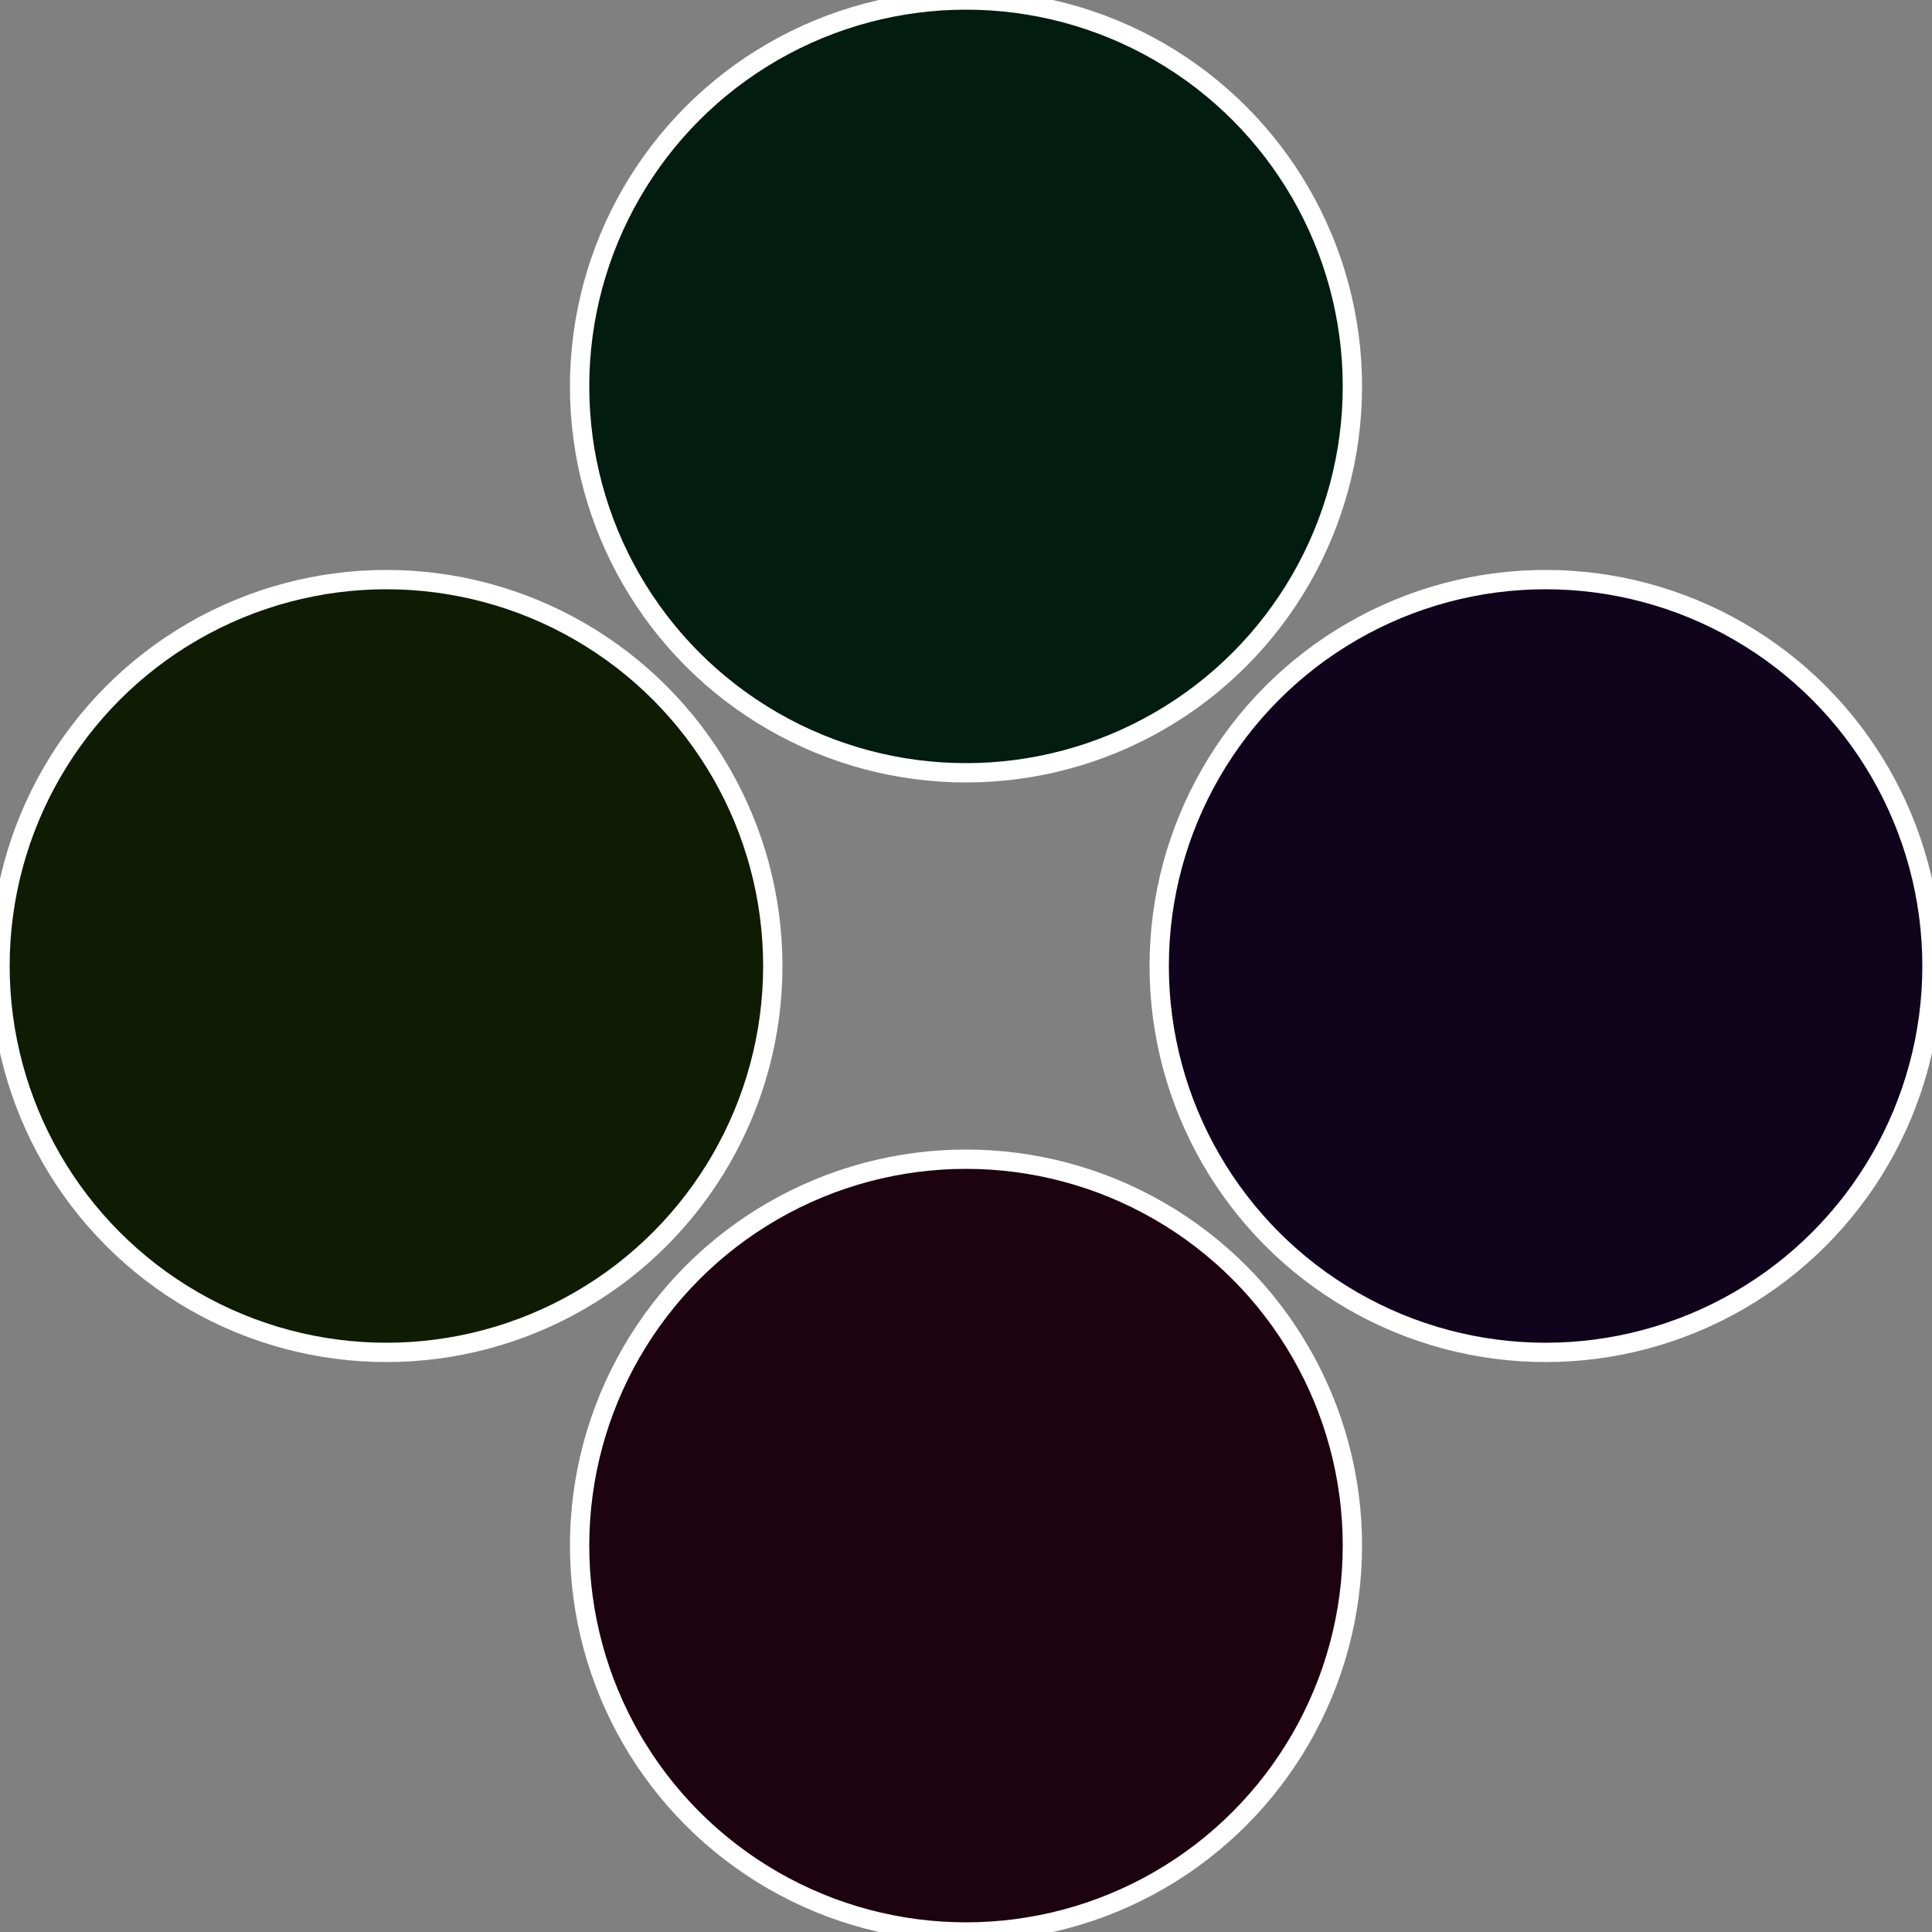
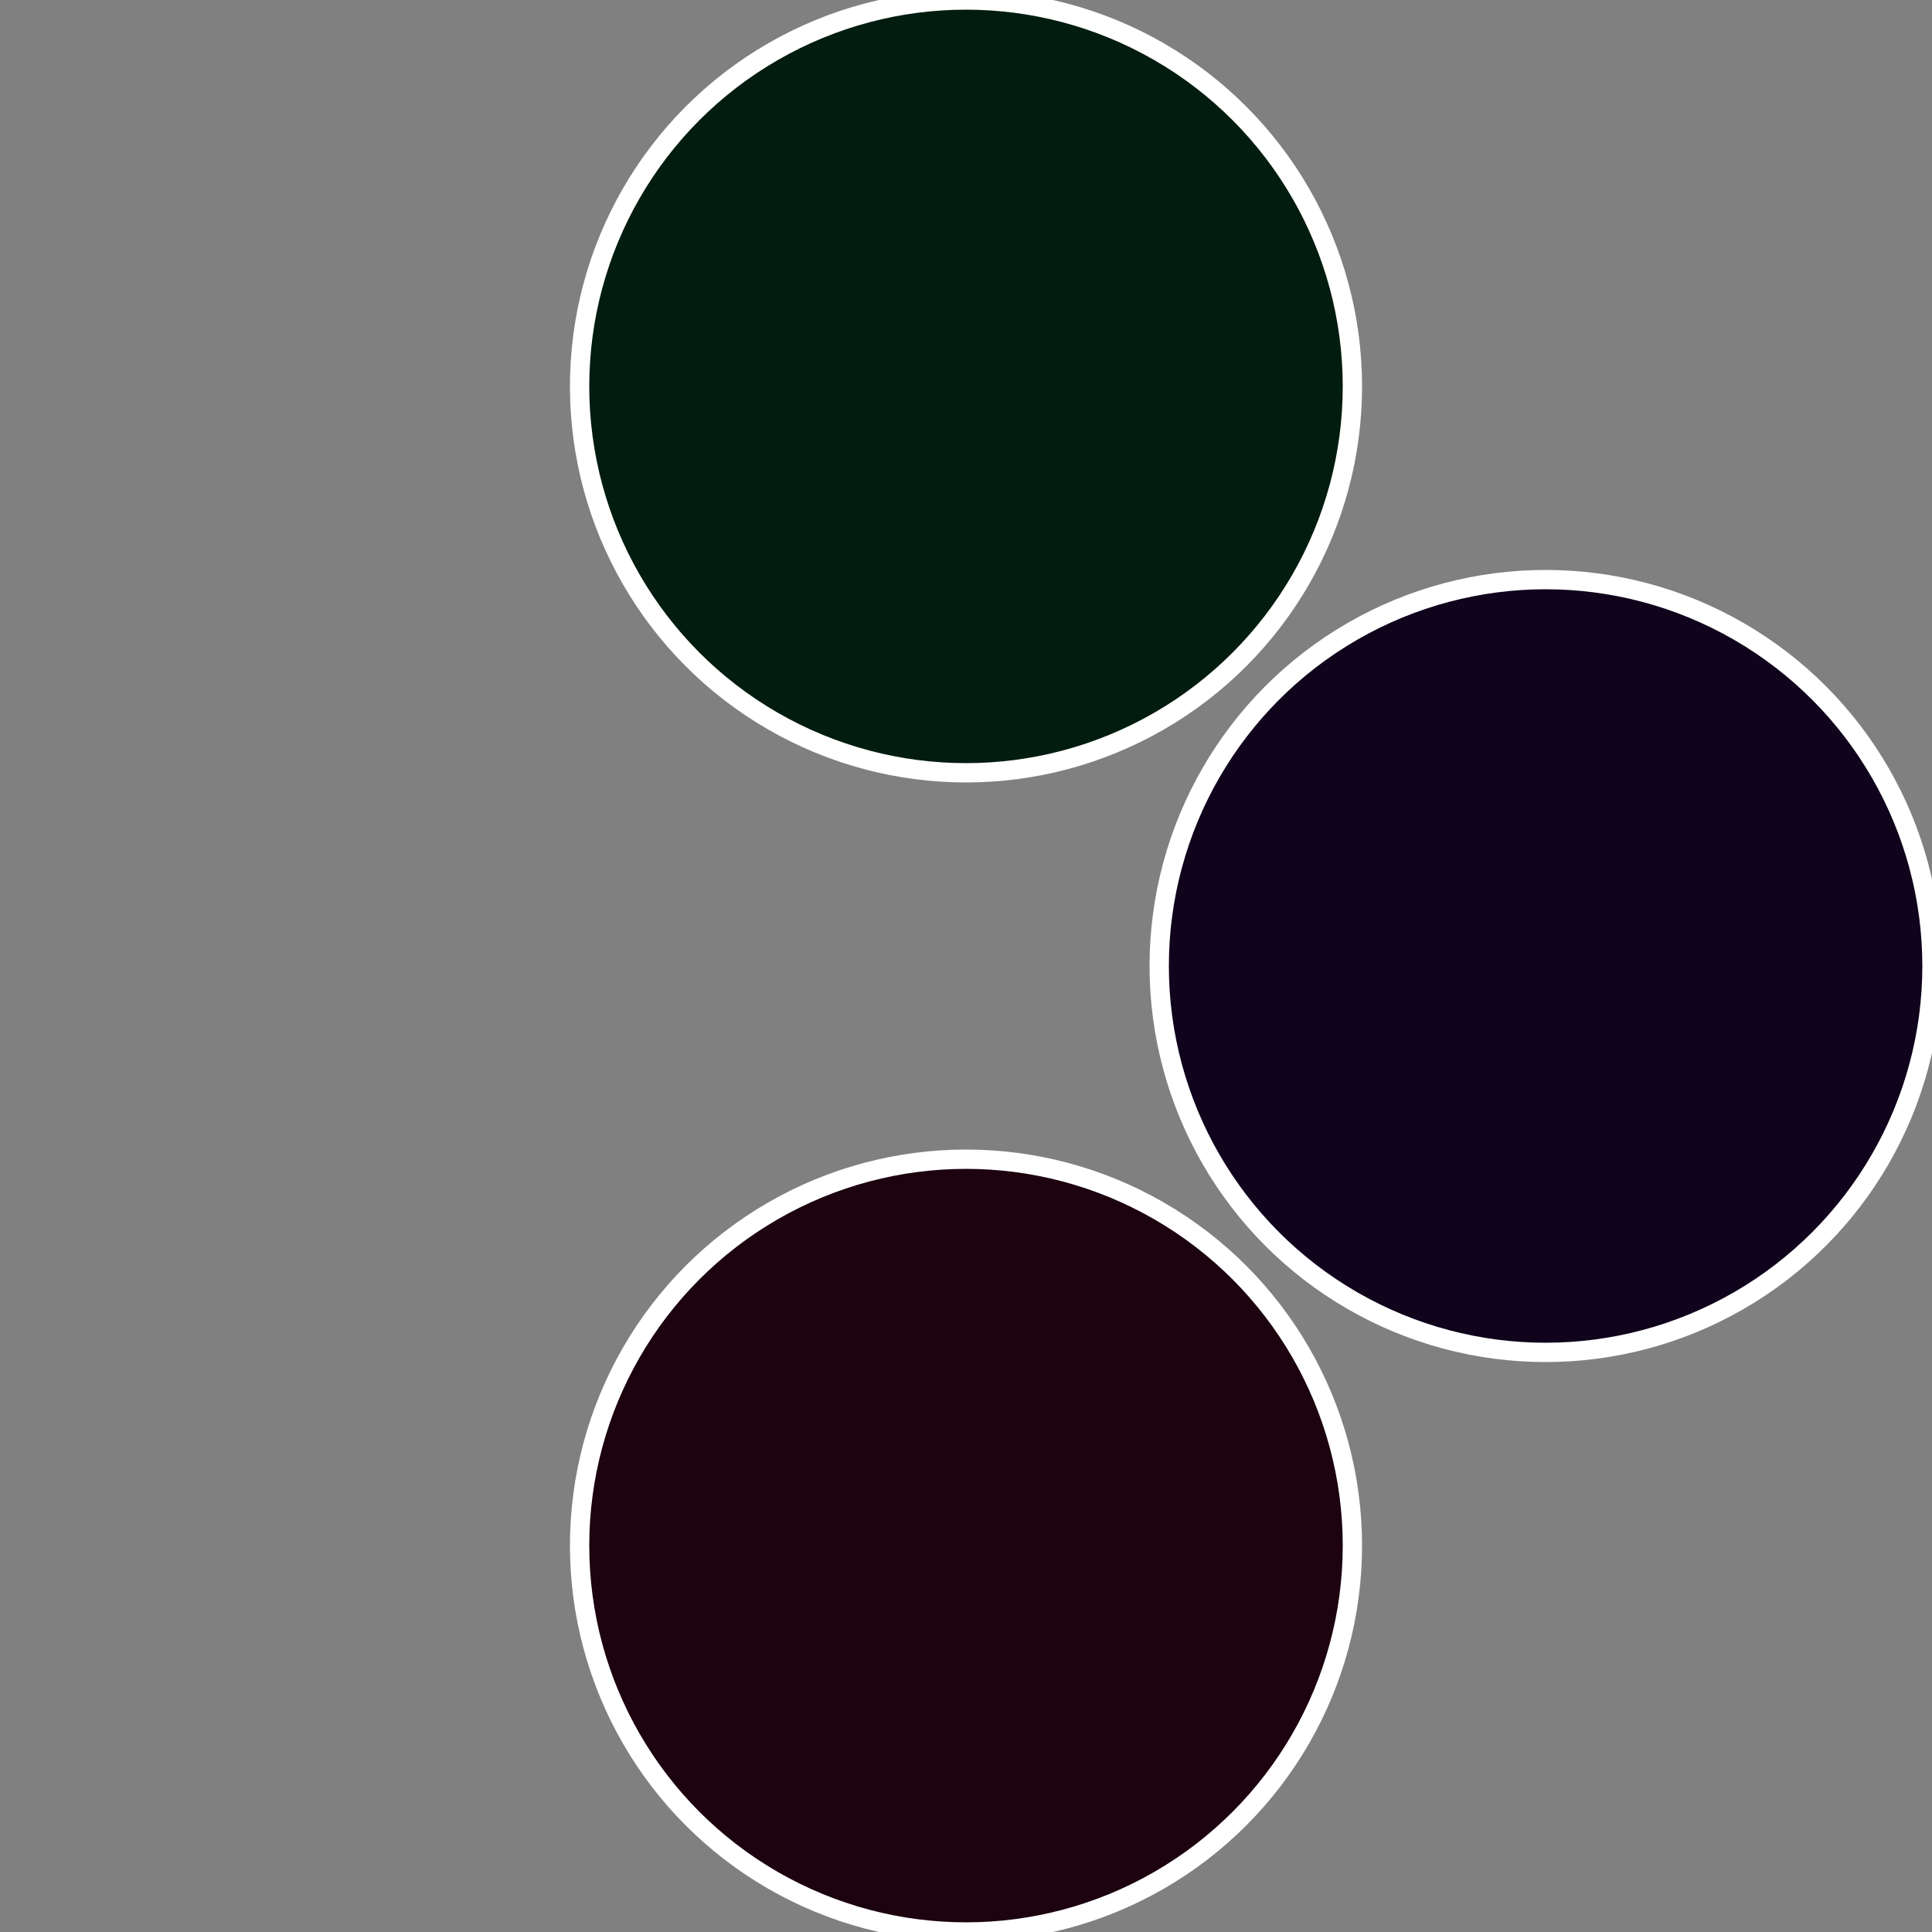
<svg xmlns="http://www.w3.org/2000/svg" width="500" height="500" viewBox="-1 -1 2 2">
  <rect x="-1" y="-1" width="2" height="2" fill="#808080" stroke="none" />
  <circle cx="0.6" cy="0" r="0.4" fill="#10031c" stroke="#fff" stroke-width="1%" />
  <circle cx="3.6739403974421E-17" cy="0.6" r="0.4" fill="#1c030f" stroke="#fff" stroke-width="1%" />
-   <circle cx="-0.6" cy="7.3478807948841E-17" r="0.4" fill="#0f1c03" stroke="#fff" stroke-width="1%" />
  <circle cx="-1.1021821192326E-16" cy="-0.6" r="0.4" fill="#031c10" stroke="#fff" stroke-width="1%" />
</svg>